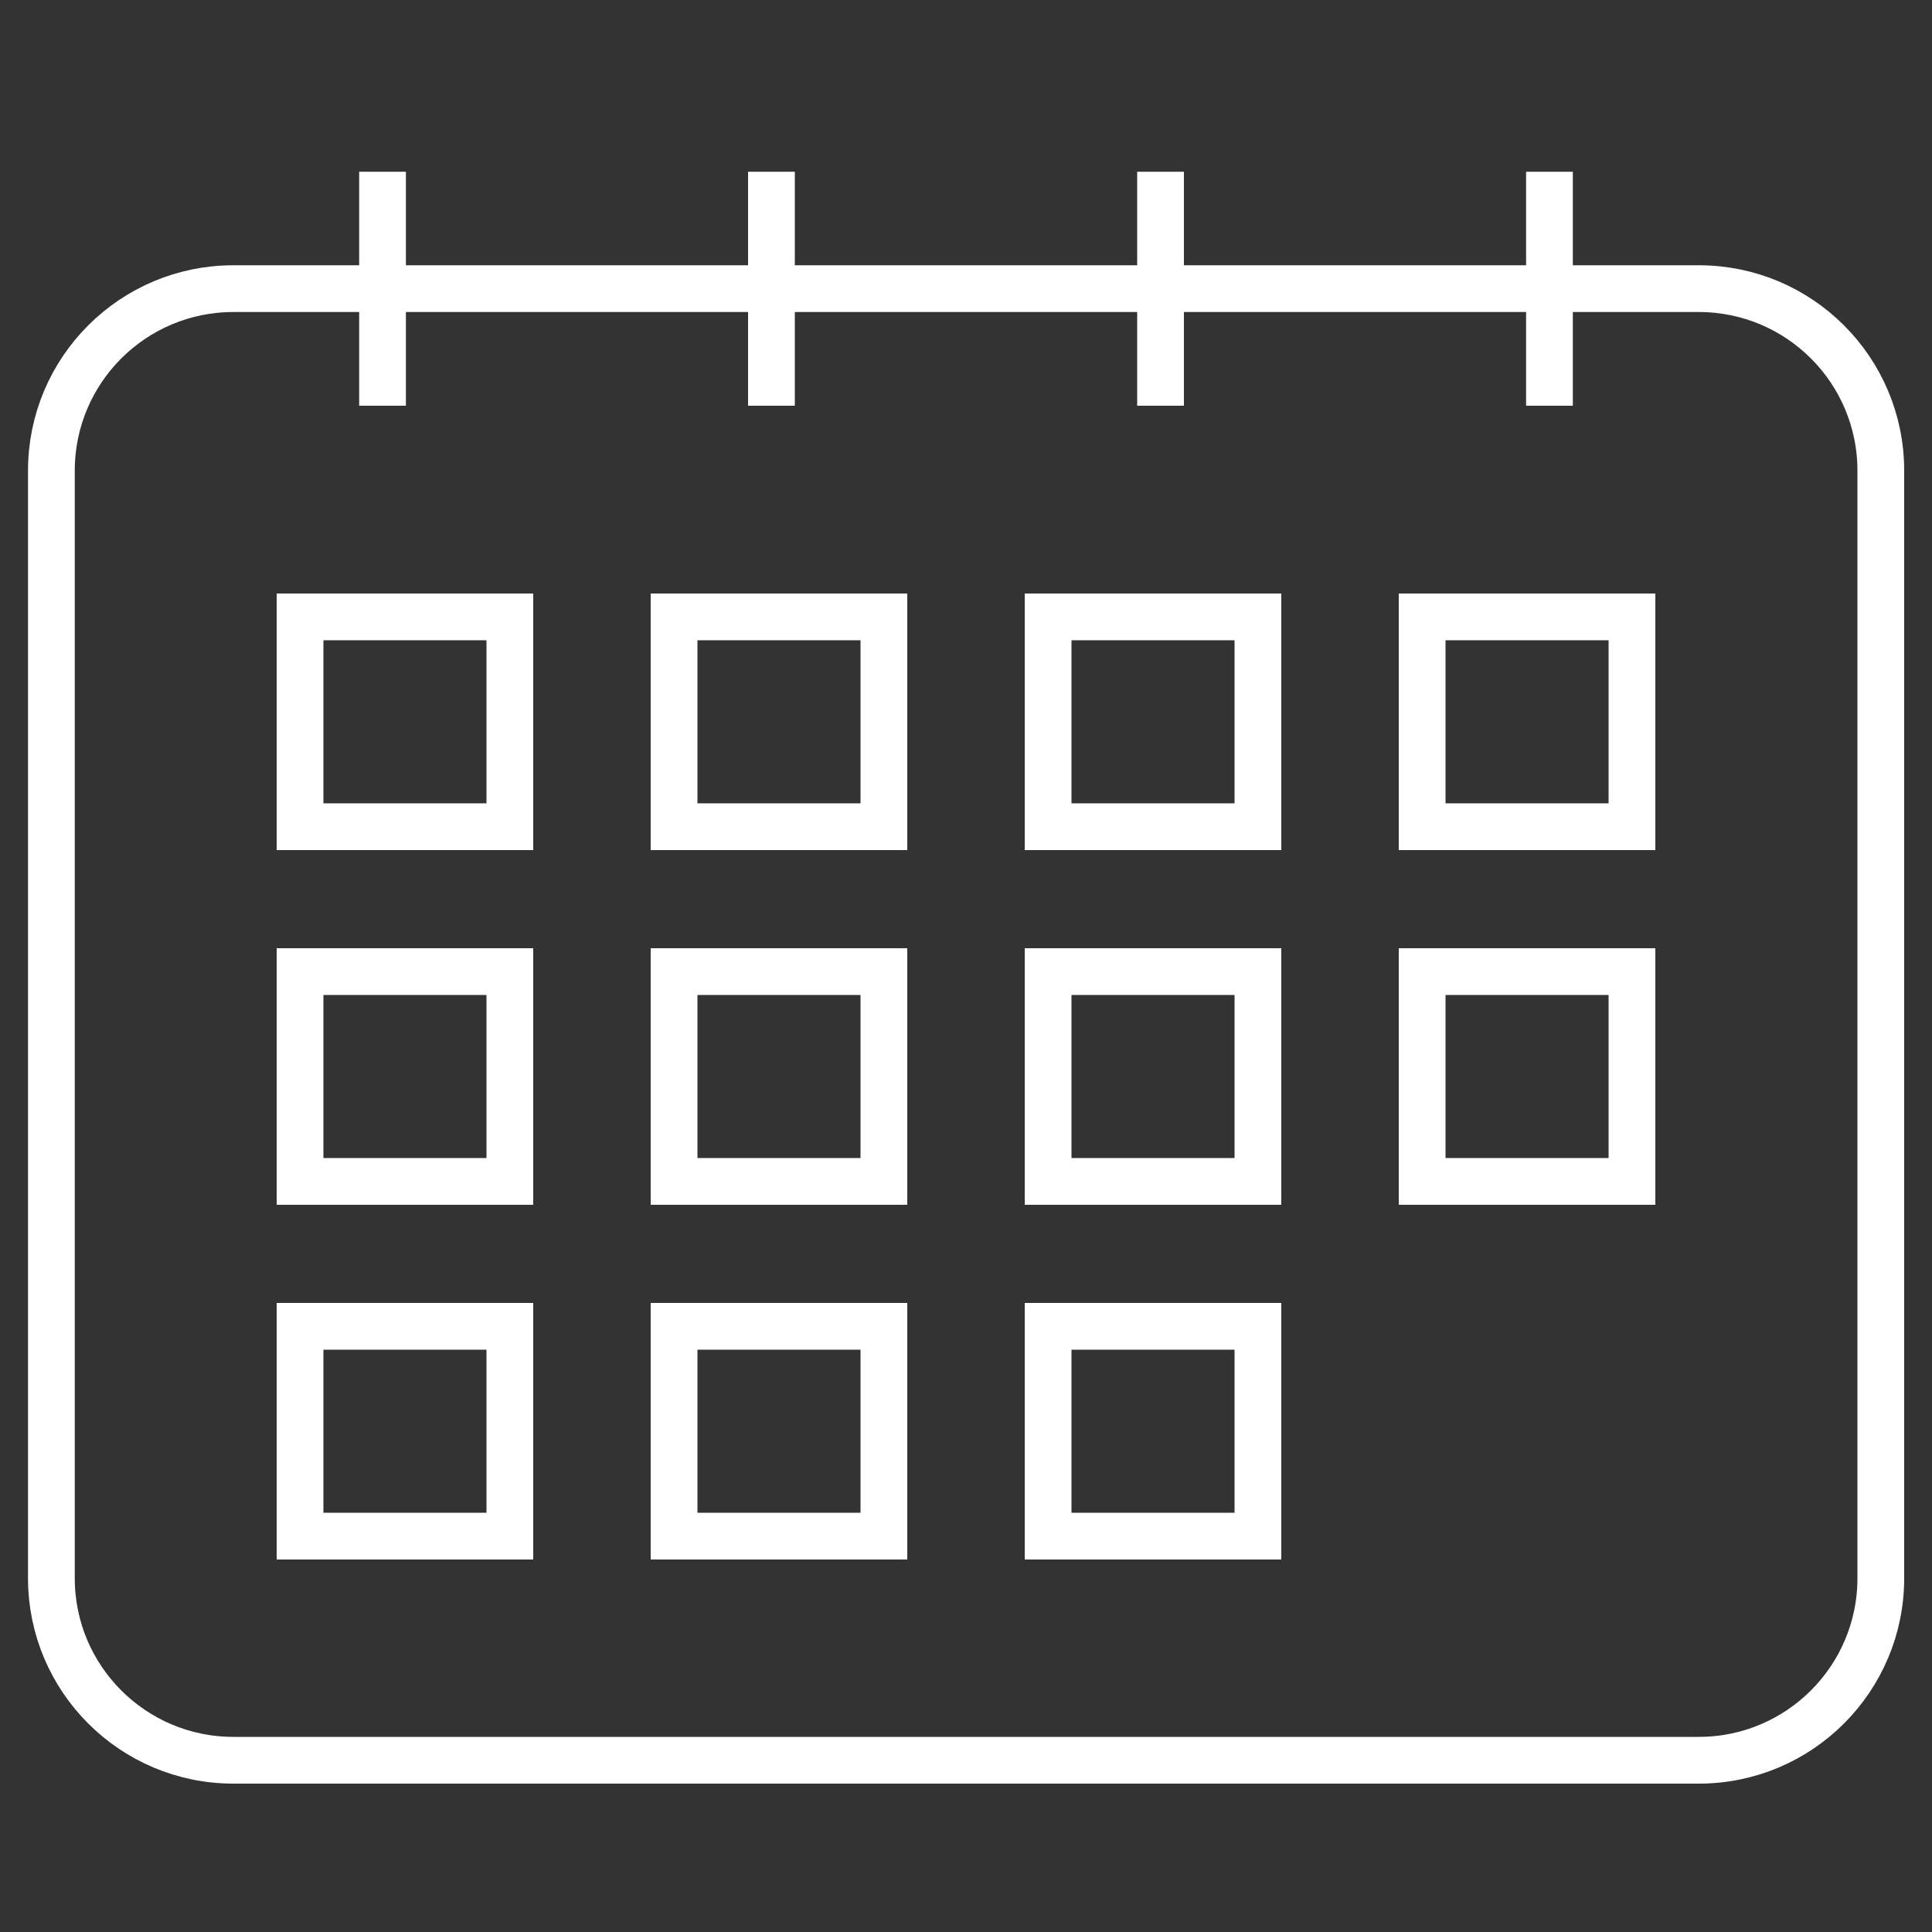
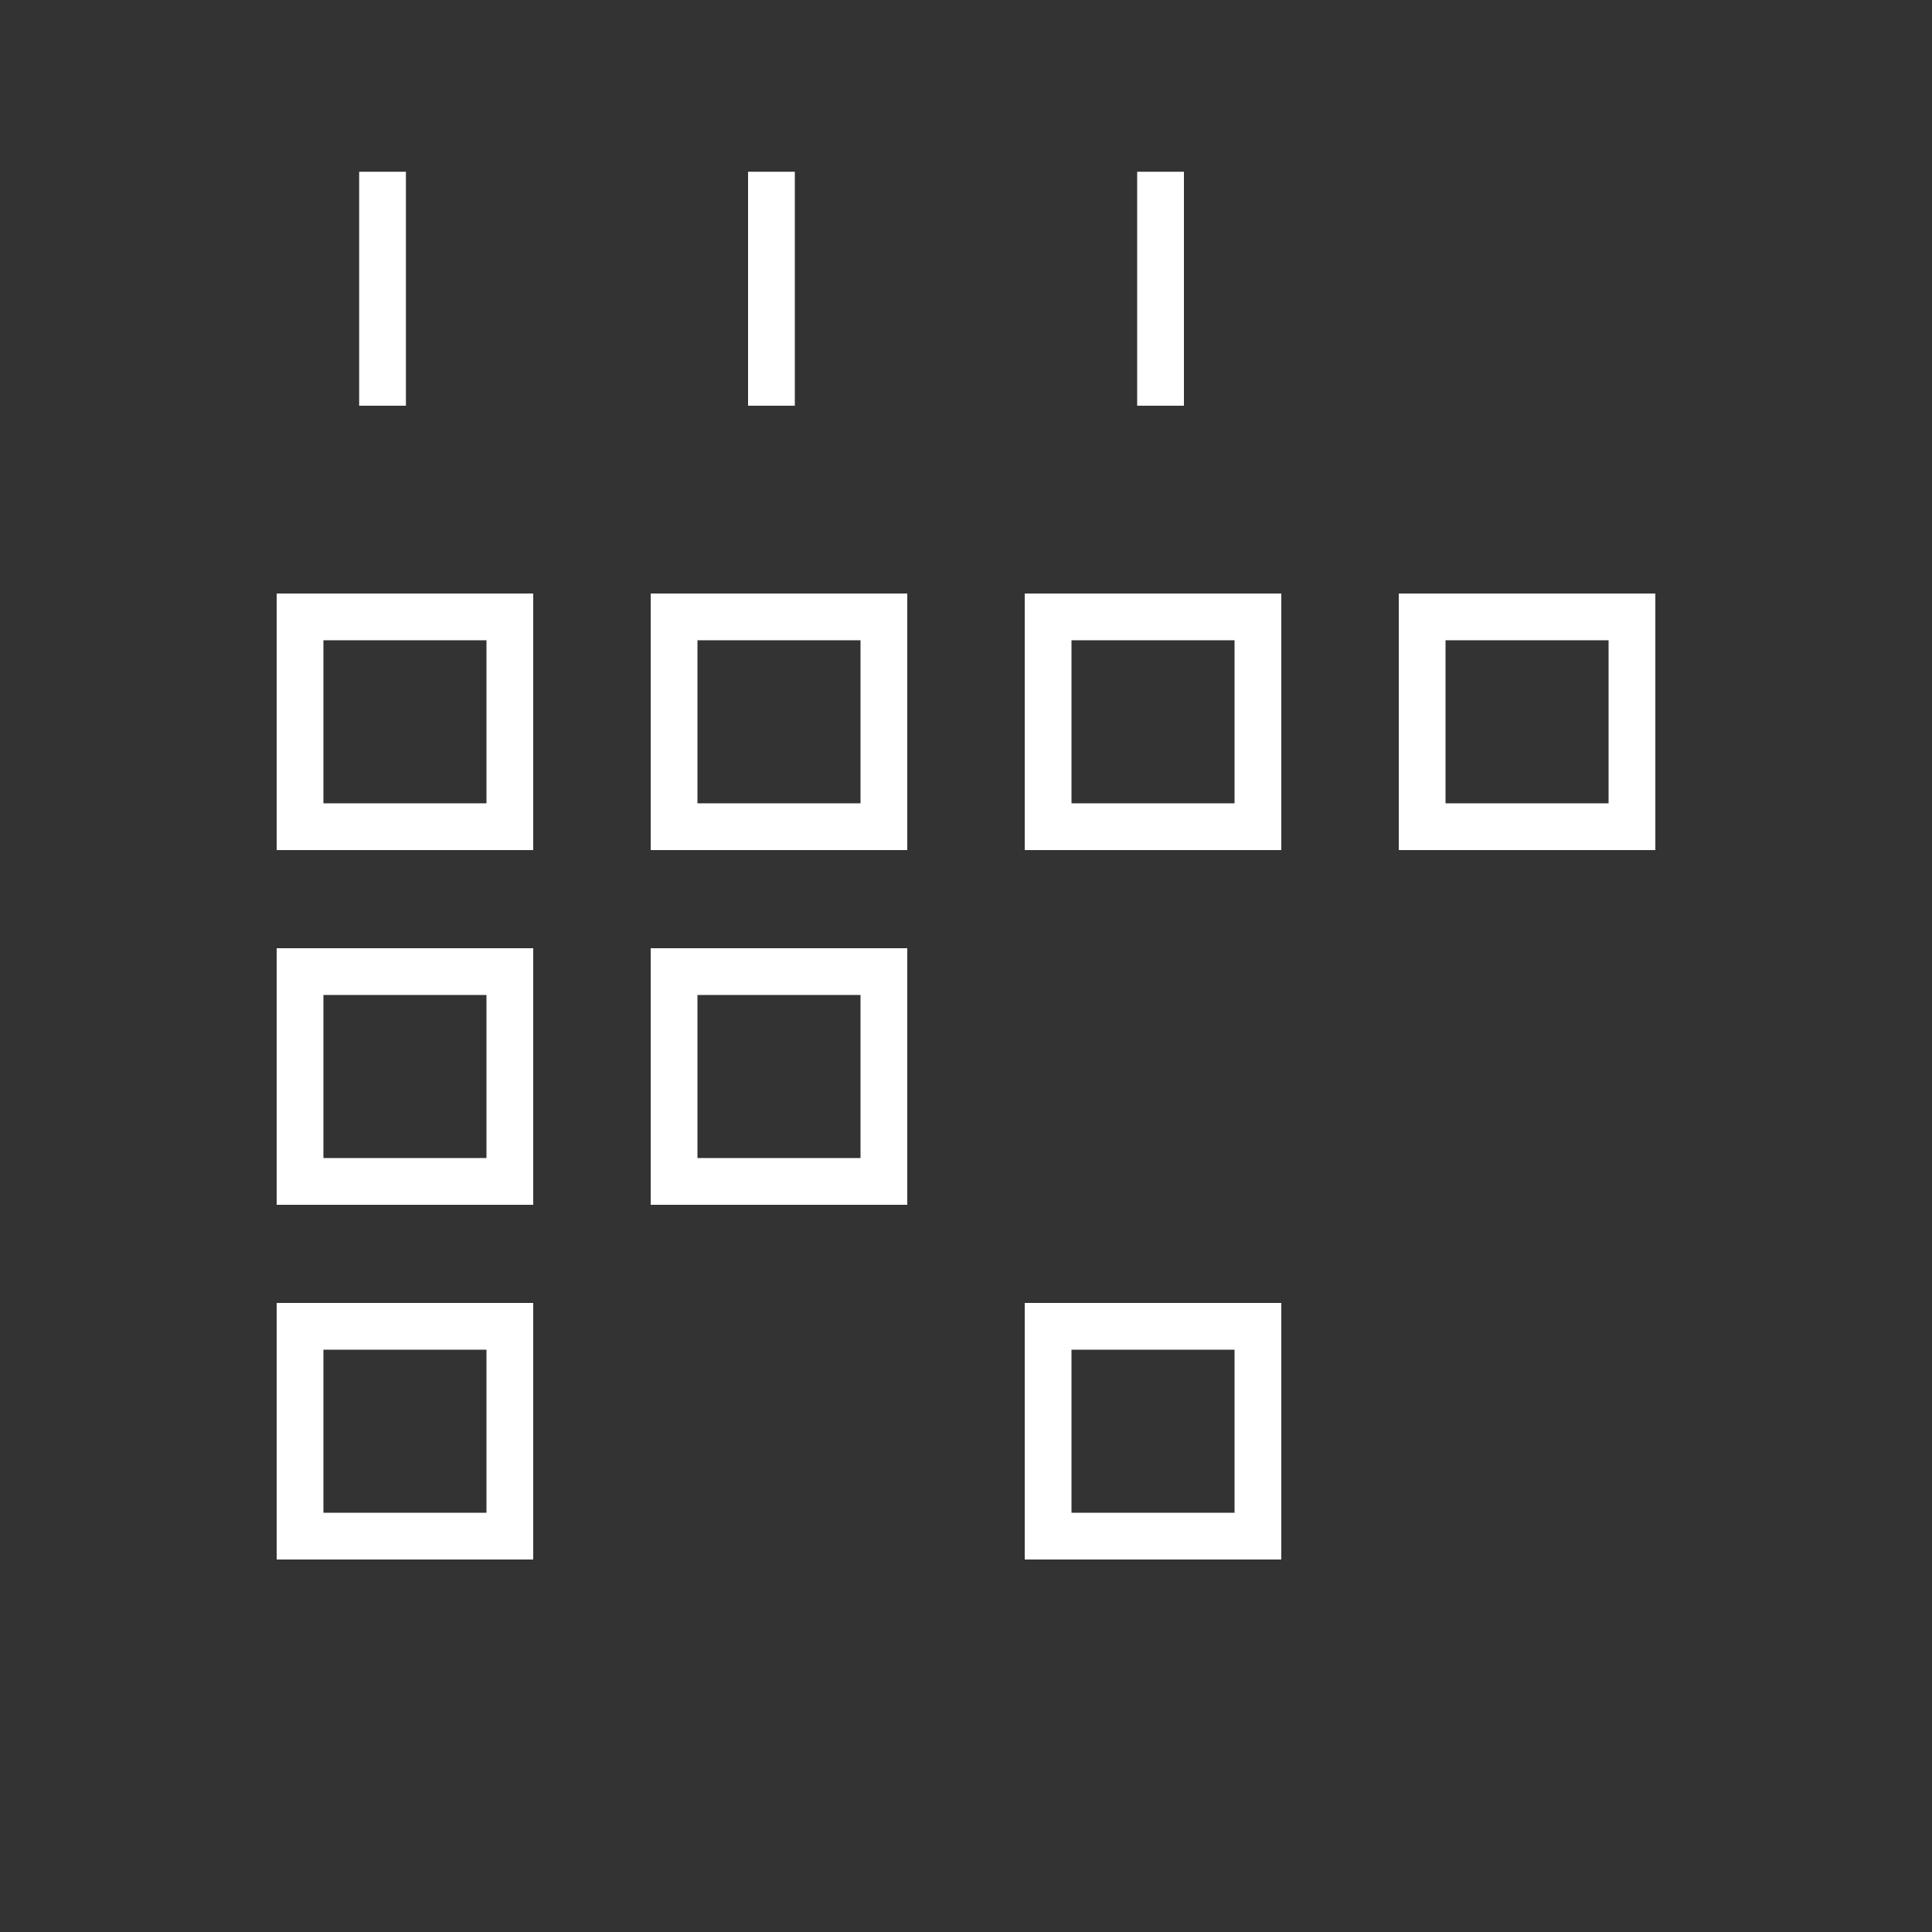
<svg xmlns="http://www.w3.org/2000/svg" width="100" height="100" viewBox="0 0 100 100" fill="none">
  <rect x="0" y="0" width="100" height="100" fill="#333333" stroke="none" />
-   <path d="M87.93 14.94H12.08C6.878 14.94 2.66 19.157 2.66 24.36V81.69C2.66 86.892 6.878 91.11 12.08 91.11H87.93C93.133 91.11 97.35 86.892 97.35 81.69V24.36C97.35 19.157 93.133 14.94 87.93 14.94Z" stroke="white" stroke-width="2.42" stroke-miterlimit="10" />
  <path d="M60.07 8.89V21" stroke="white" stroke-width="2.42" stroke-miterlimit="10" />
  <path d="M39.93 8.89V21" stroke="white" stroke-width="2.42" stroke-miterlimit="10" />
-   <path d="M80.2 8.89V21" stroke="white" stroke-width="2.42" stroke-miterlimit="10" />
  <path d="M19.8 8.89V21" stroke="white" stroke-width="2.42" stroke-miterlimit="10" />
  <path d="M26.39 31.93H15.53V42.79H26.39V31.93Z" stroke="white" stroke-width="2.42" stroke-miterlimit="10" />
  <path d="M45.75 31.93H34.89V42.79H45.75V31.93Z" stroke="white" stroke-width="2.42" stroke-miterlimit="10" />
  <path d="M65.11 31.93H54.25V42.79H65.11V31.93Z" stroke="white" stroke-width="2.42" stroke-miterlimit="10" />
  <path d="M84.47 31.93H73.61V42.79H84.47V31.93Z" stroke="white" stroke-width="2.42" stroke-miterlimit="10" />
  <path d="M26.39 50.29H15.53V61.15H26.39V50.29Z" stroke="white" stroke-width="2.42" stroke-miterlimit="10" />
  <path d="M45.75 50.29H34.89V61.15H45.75V50.29Z" stroke="white" stroke-width="2.42" stroke-miterlimit="10" />
-   <path d="M65.11 50.29H54.25V61.15H65.11V50.29Z" stroke="white" stroke-width="2.42" stroke-miterlimit="10" />
-   <path d="M84.47 50.29H73.61V61.15H84.47V50.29Z" stroke="white" stroke-width="2.42" stroke-miterlimit="10" />
  <path d="M26.39 68.65H15.53V79.51H26.39V68.65Z" stroke="white" stroke-width="2.42" stroke-miterlimit="10" />
-   <path d="M45.75 68.65H34.89V79.51H45.75V68.65Z" stroke="white" stroke-width="2.42" stroke-miterlimit="10" />
  <path d="M65.11 68.65H54.25V79.51H65.11V68.65Z" stroke="white" stroke-width="2.42" stroke-miterlimit="10" />
</svg>